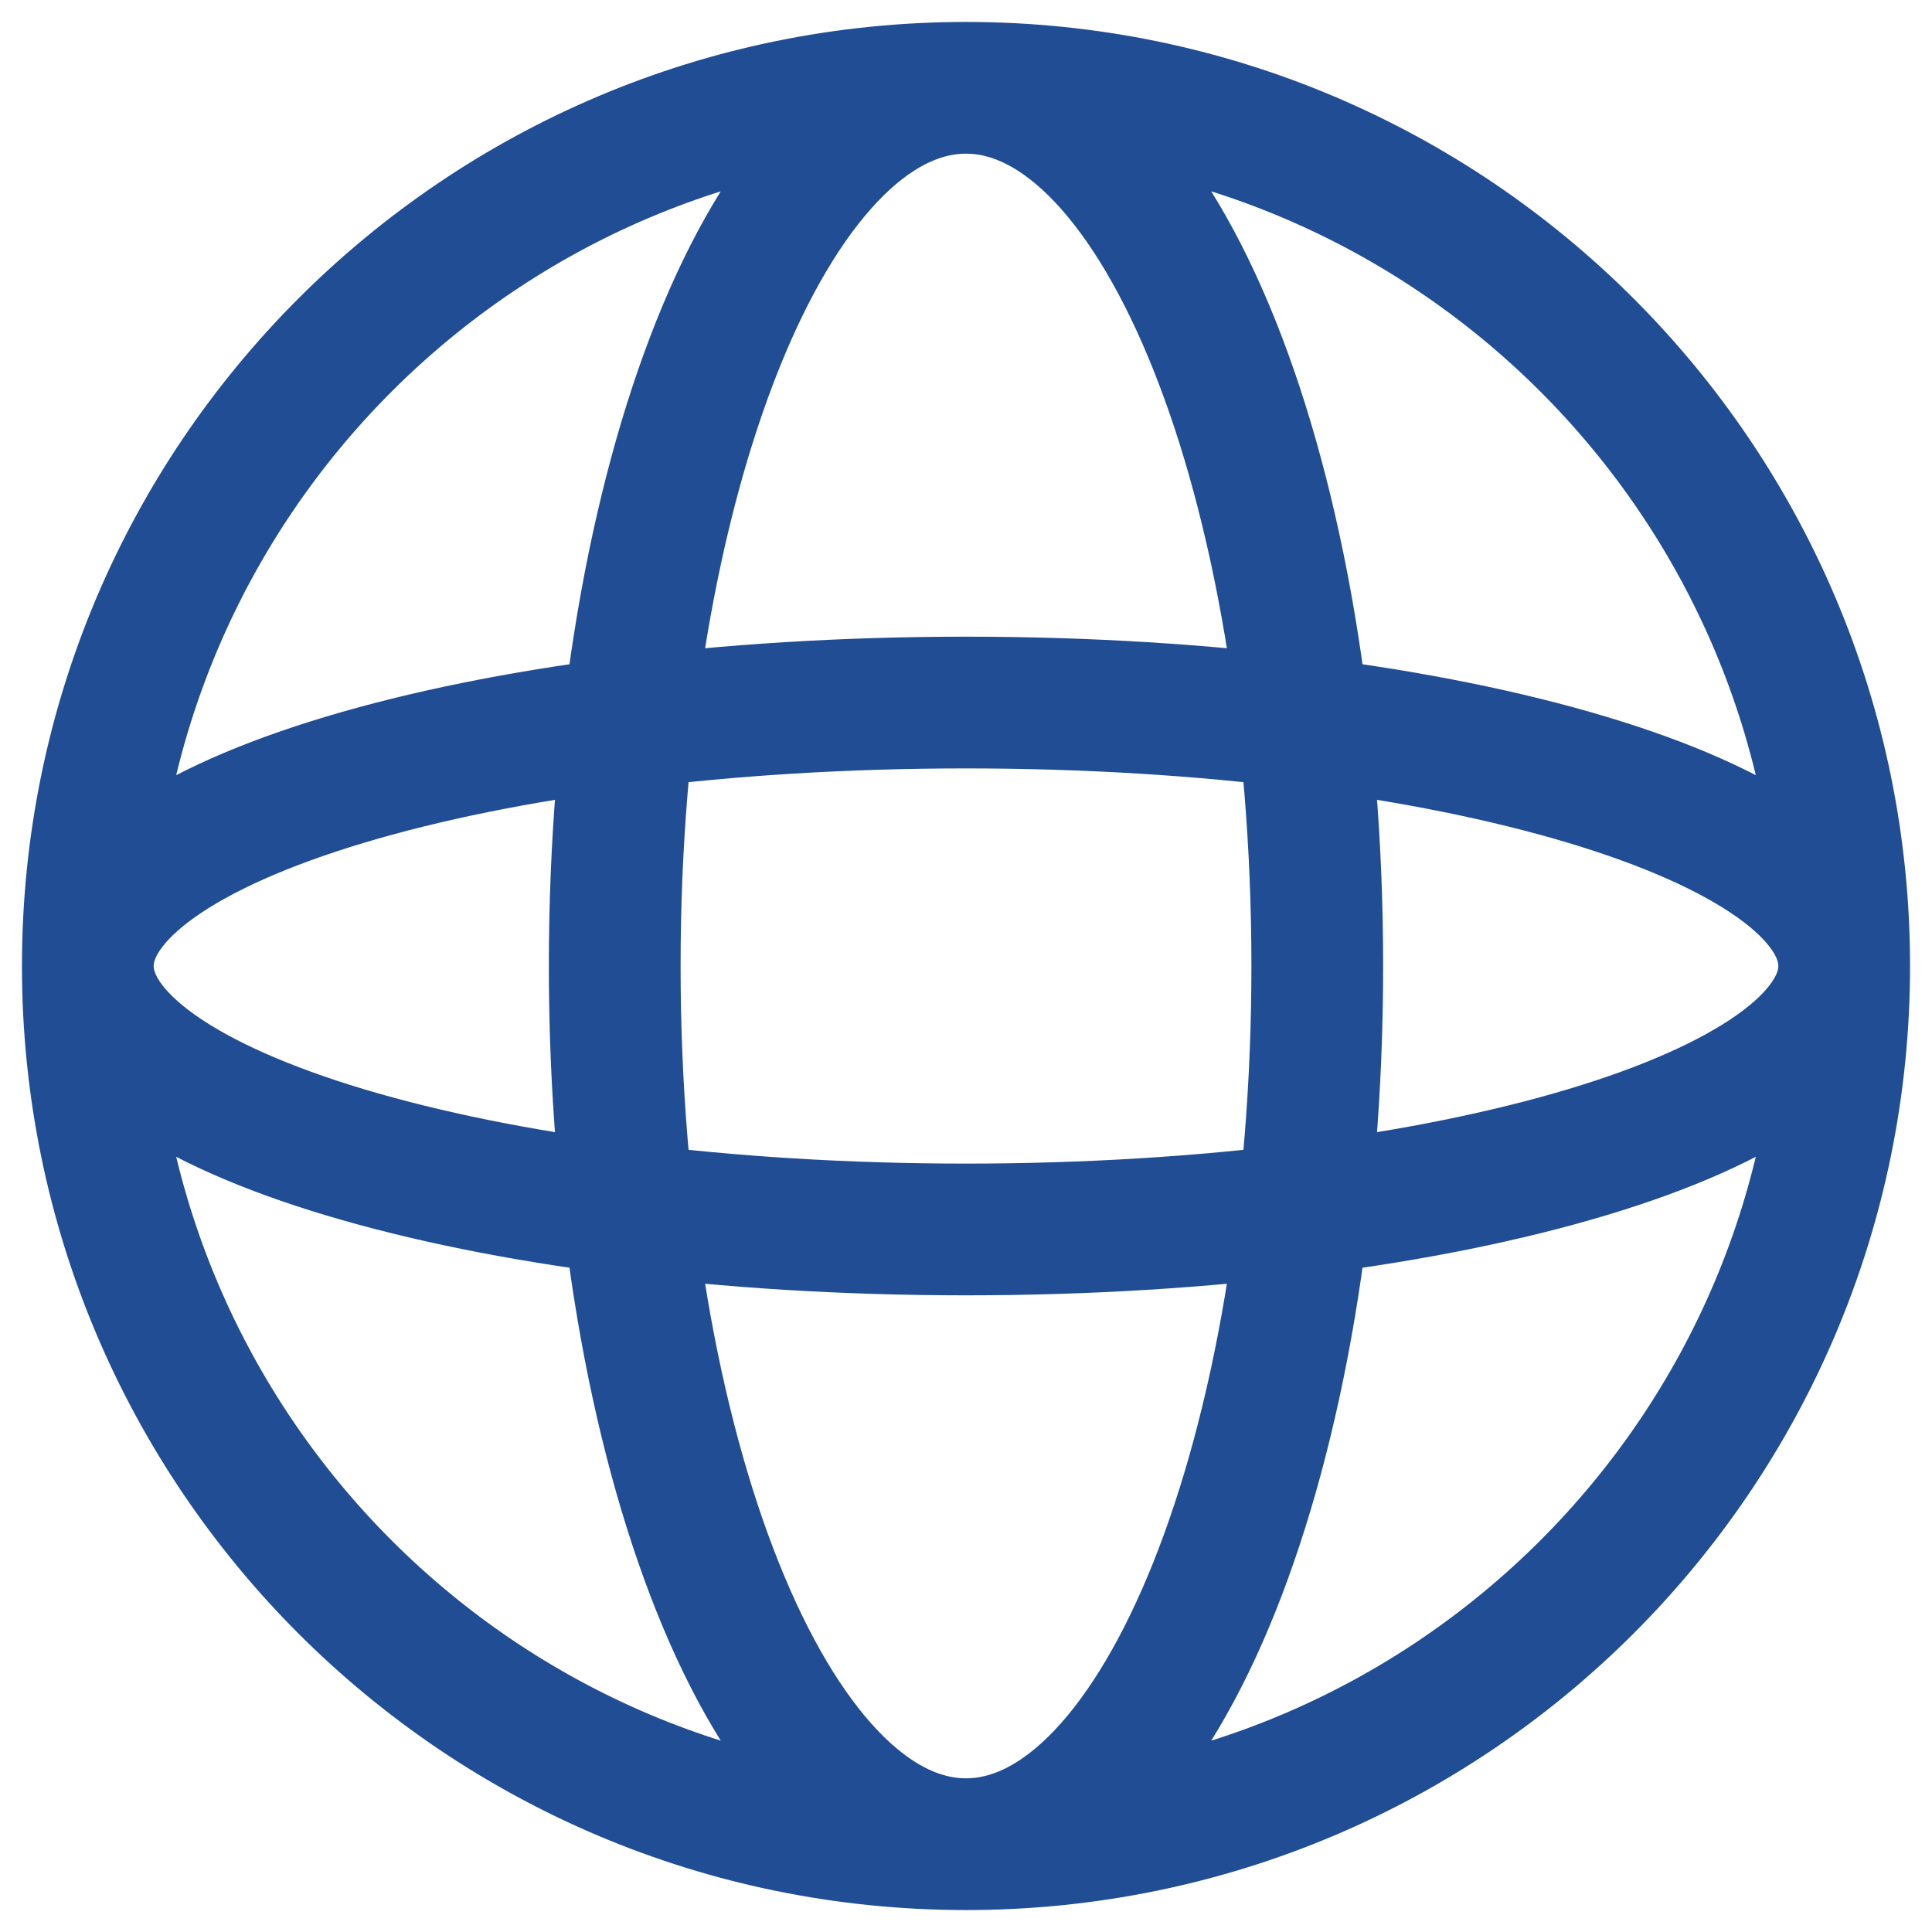
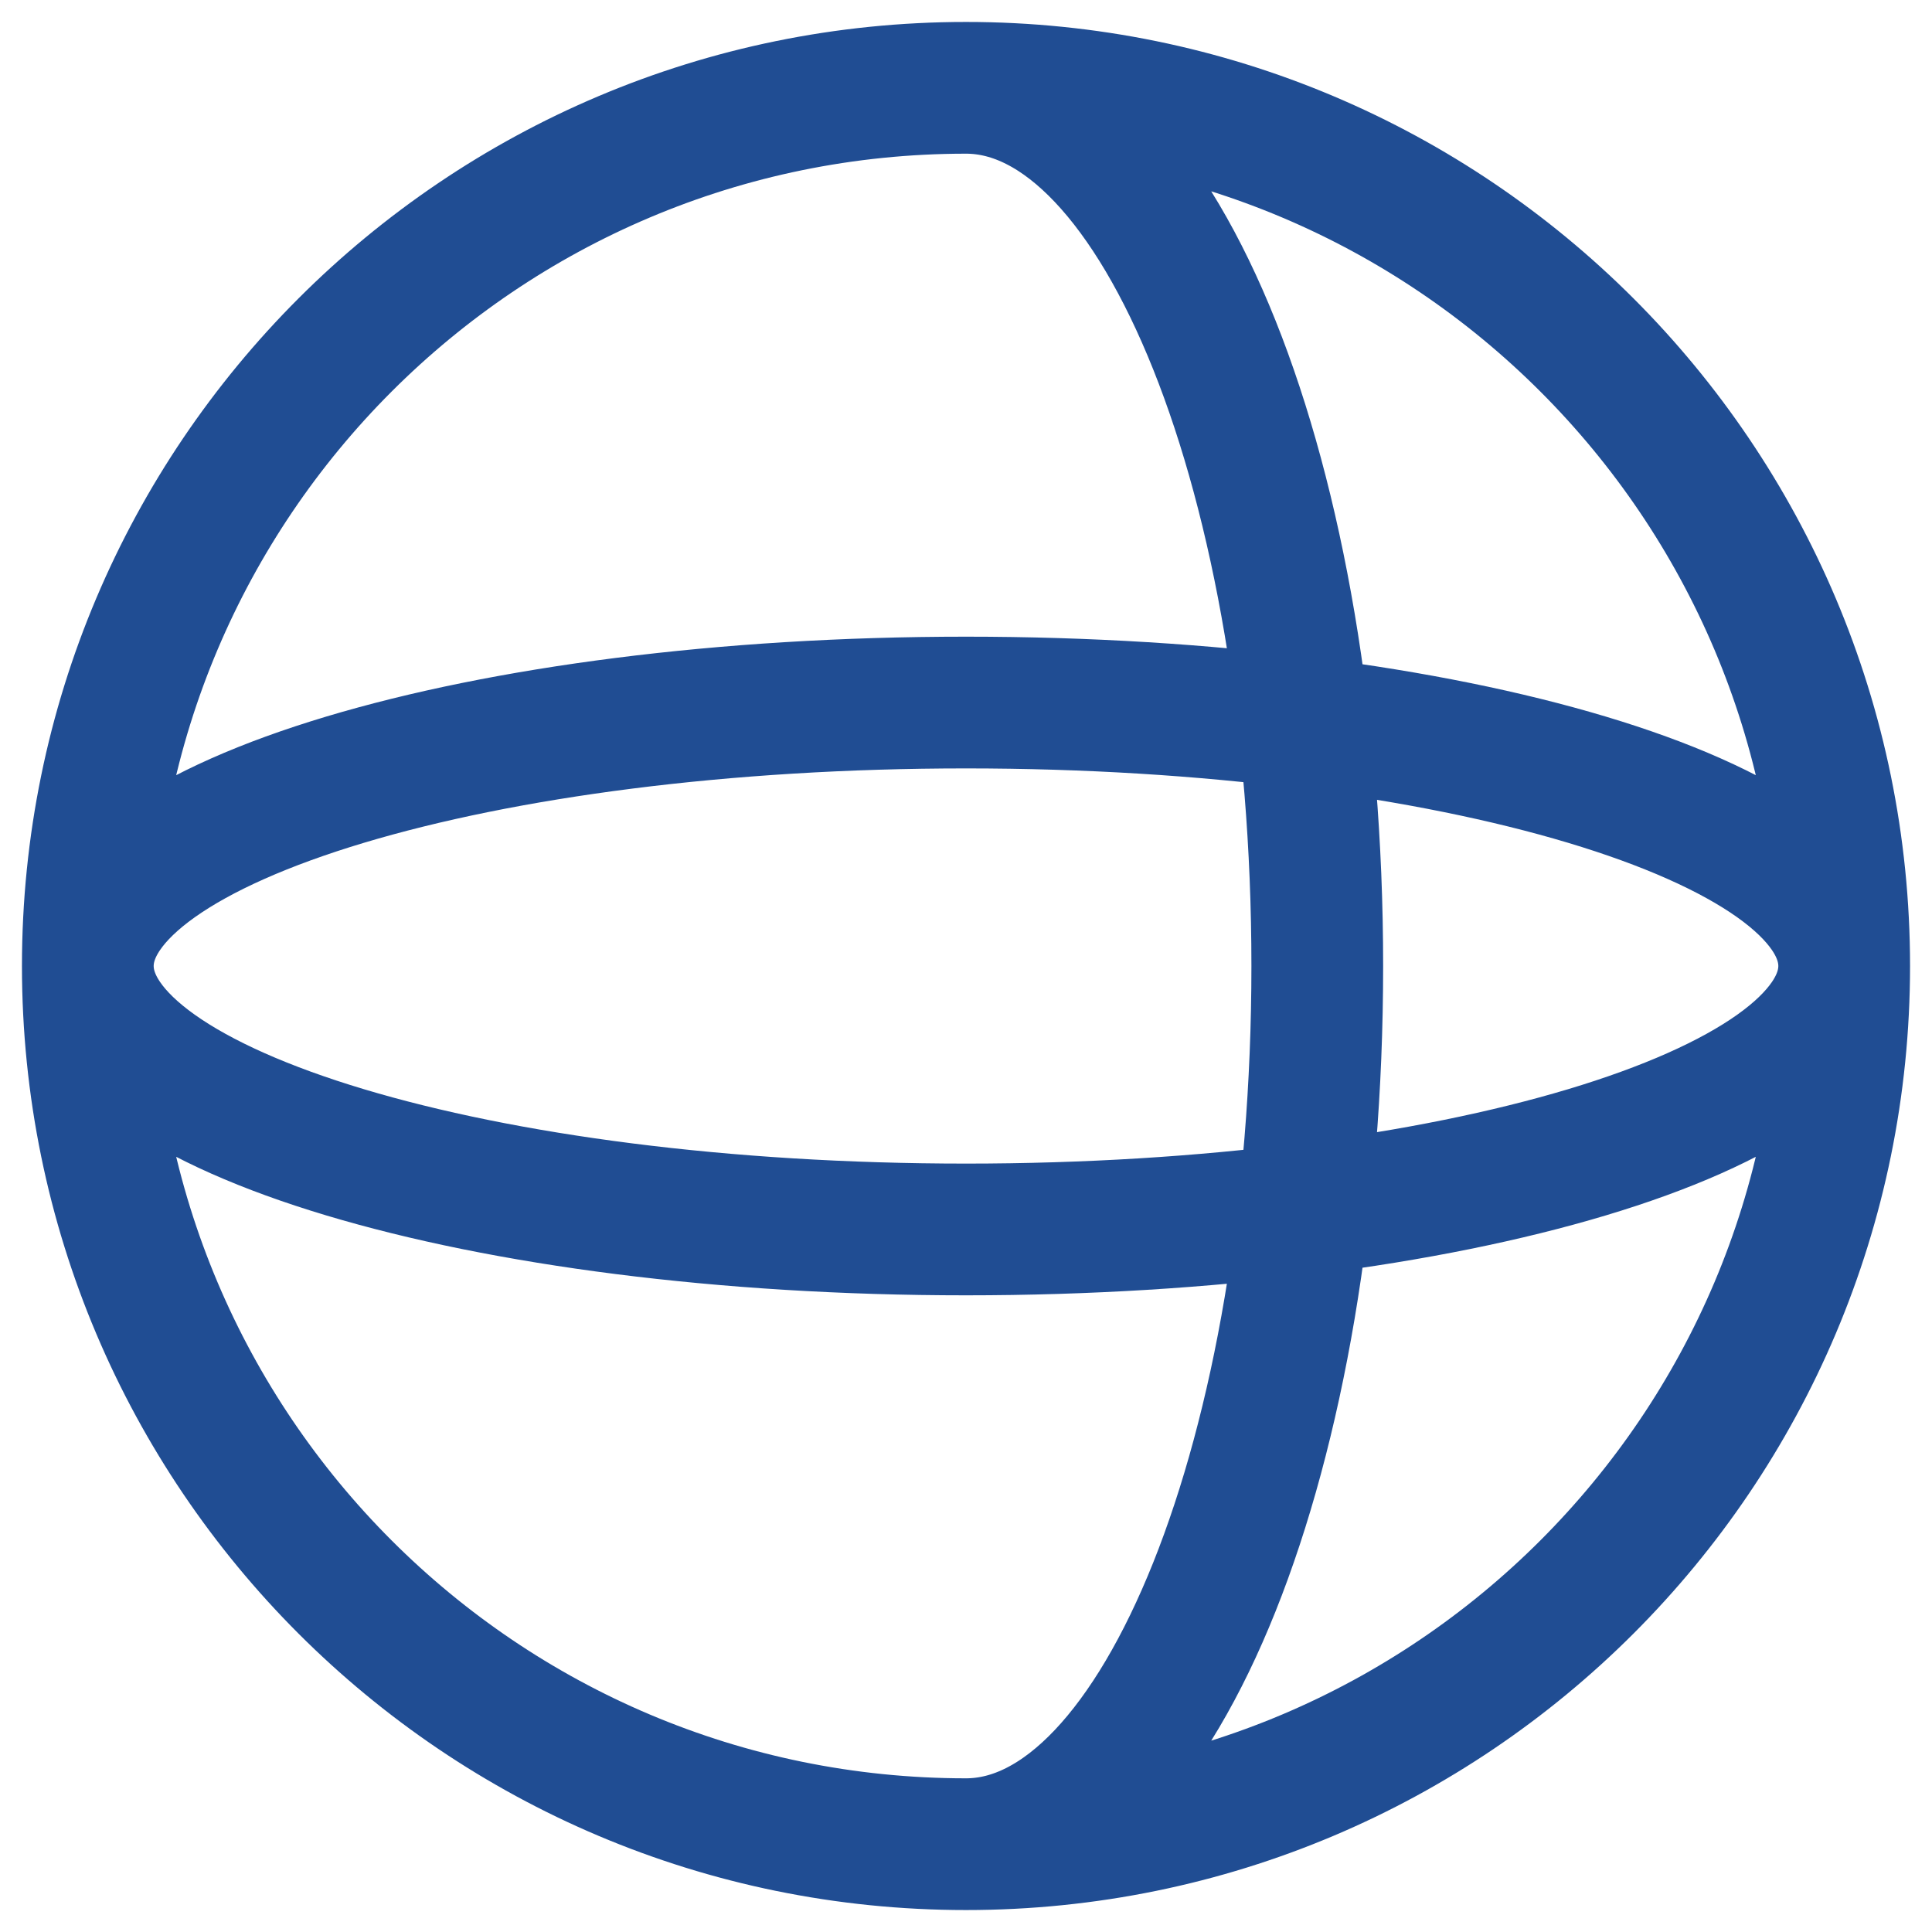
<svg xmlns="http://www.w3.org/2000/svg" width="22" height="22" viewBox="0 0 22 22" fill="none">
-   <path d="M21 11c0 5.523-4.477 10-10 10M21 11C21 5.477 16.523 1 11 1M21 11C21 9.343 16.523 8 11 8 5.477 8 1 9.343 1 11m20 0C21 12.657 16.523 14 11 14 5.477 14 1 12.657 1 11M11 21C5.477 21 1 16.523 1 11M11 21C13.209 21 15 16.523 15 11 15 5.477 13.209 1 11 1m0 20C8.791 21 7 16.523 7 11 7 5.477 8.791 1 11 1M1 11C1 5.477 5.477 1 11 1" stroke="#204d93" stroke-width="1.5" />
+   <path d="M21 11c0 5.523-4.477 10-10 10M21 11C21 5.477 16.523 1 11 1M21 11C21 9.343 16.523 8 11 8 5.477 8 1 9.343 1 11m20 0C21 12.657 16.523 14 11 14 5.477 14 1 12.657 1 11M11 21C5.477 21 1 16.523 1 11M11 21C13.209 21 15 16.523 15 11 15 5.477 13.209 1 11 1m0 20M1 11C1 5.477 5.477 1 11 1" stroke="#204d93" stroke-width="1.5" />
</svg>